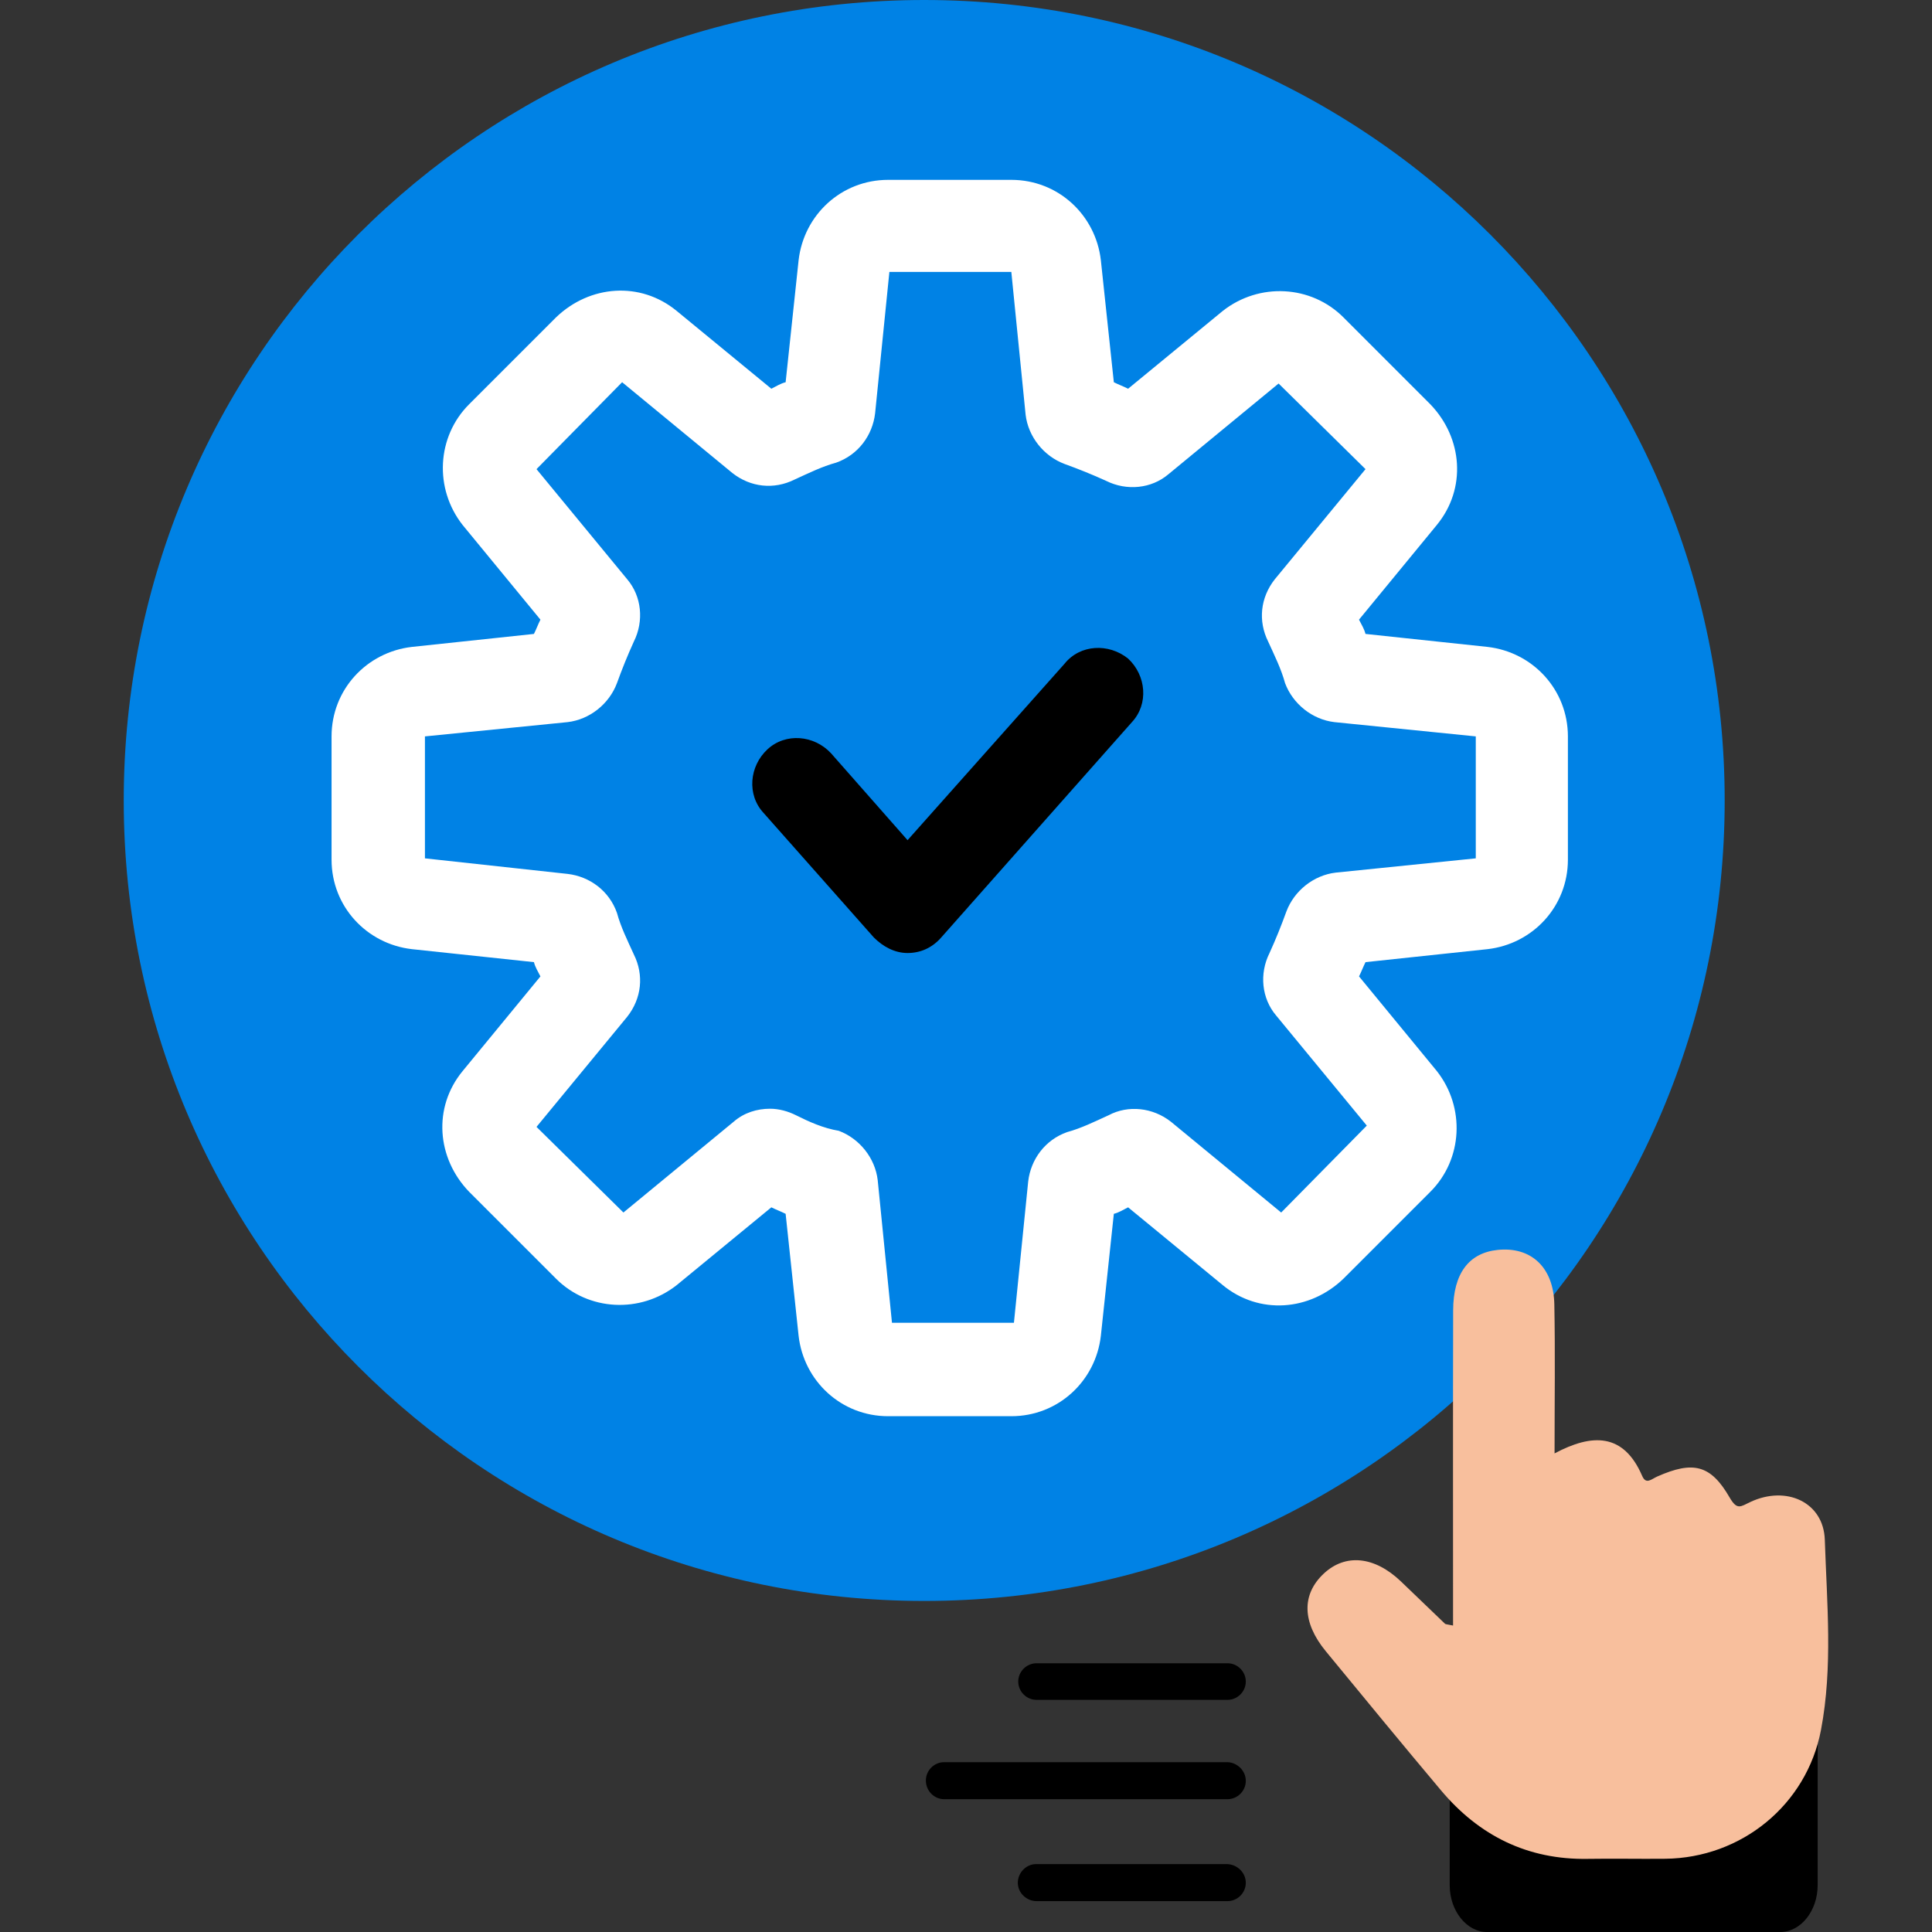
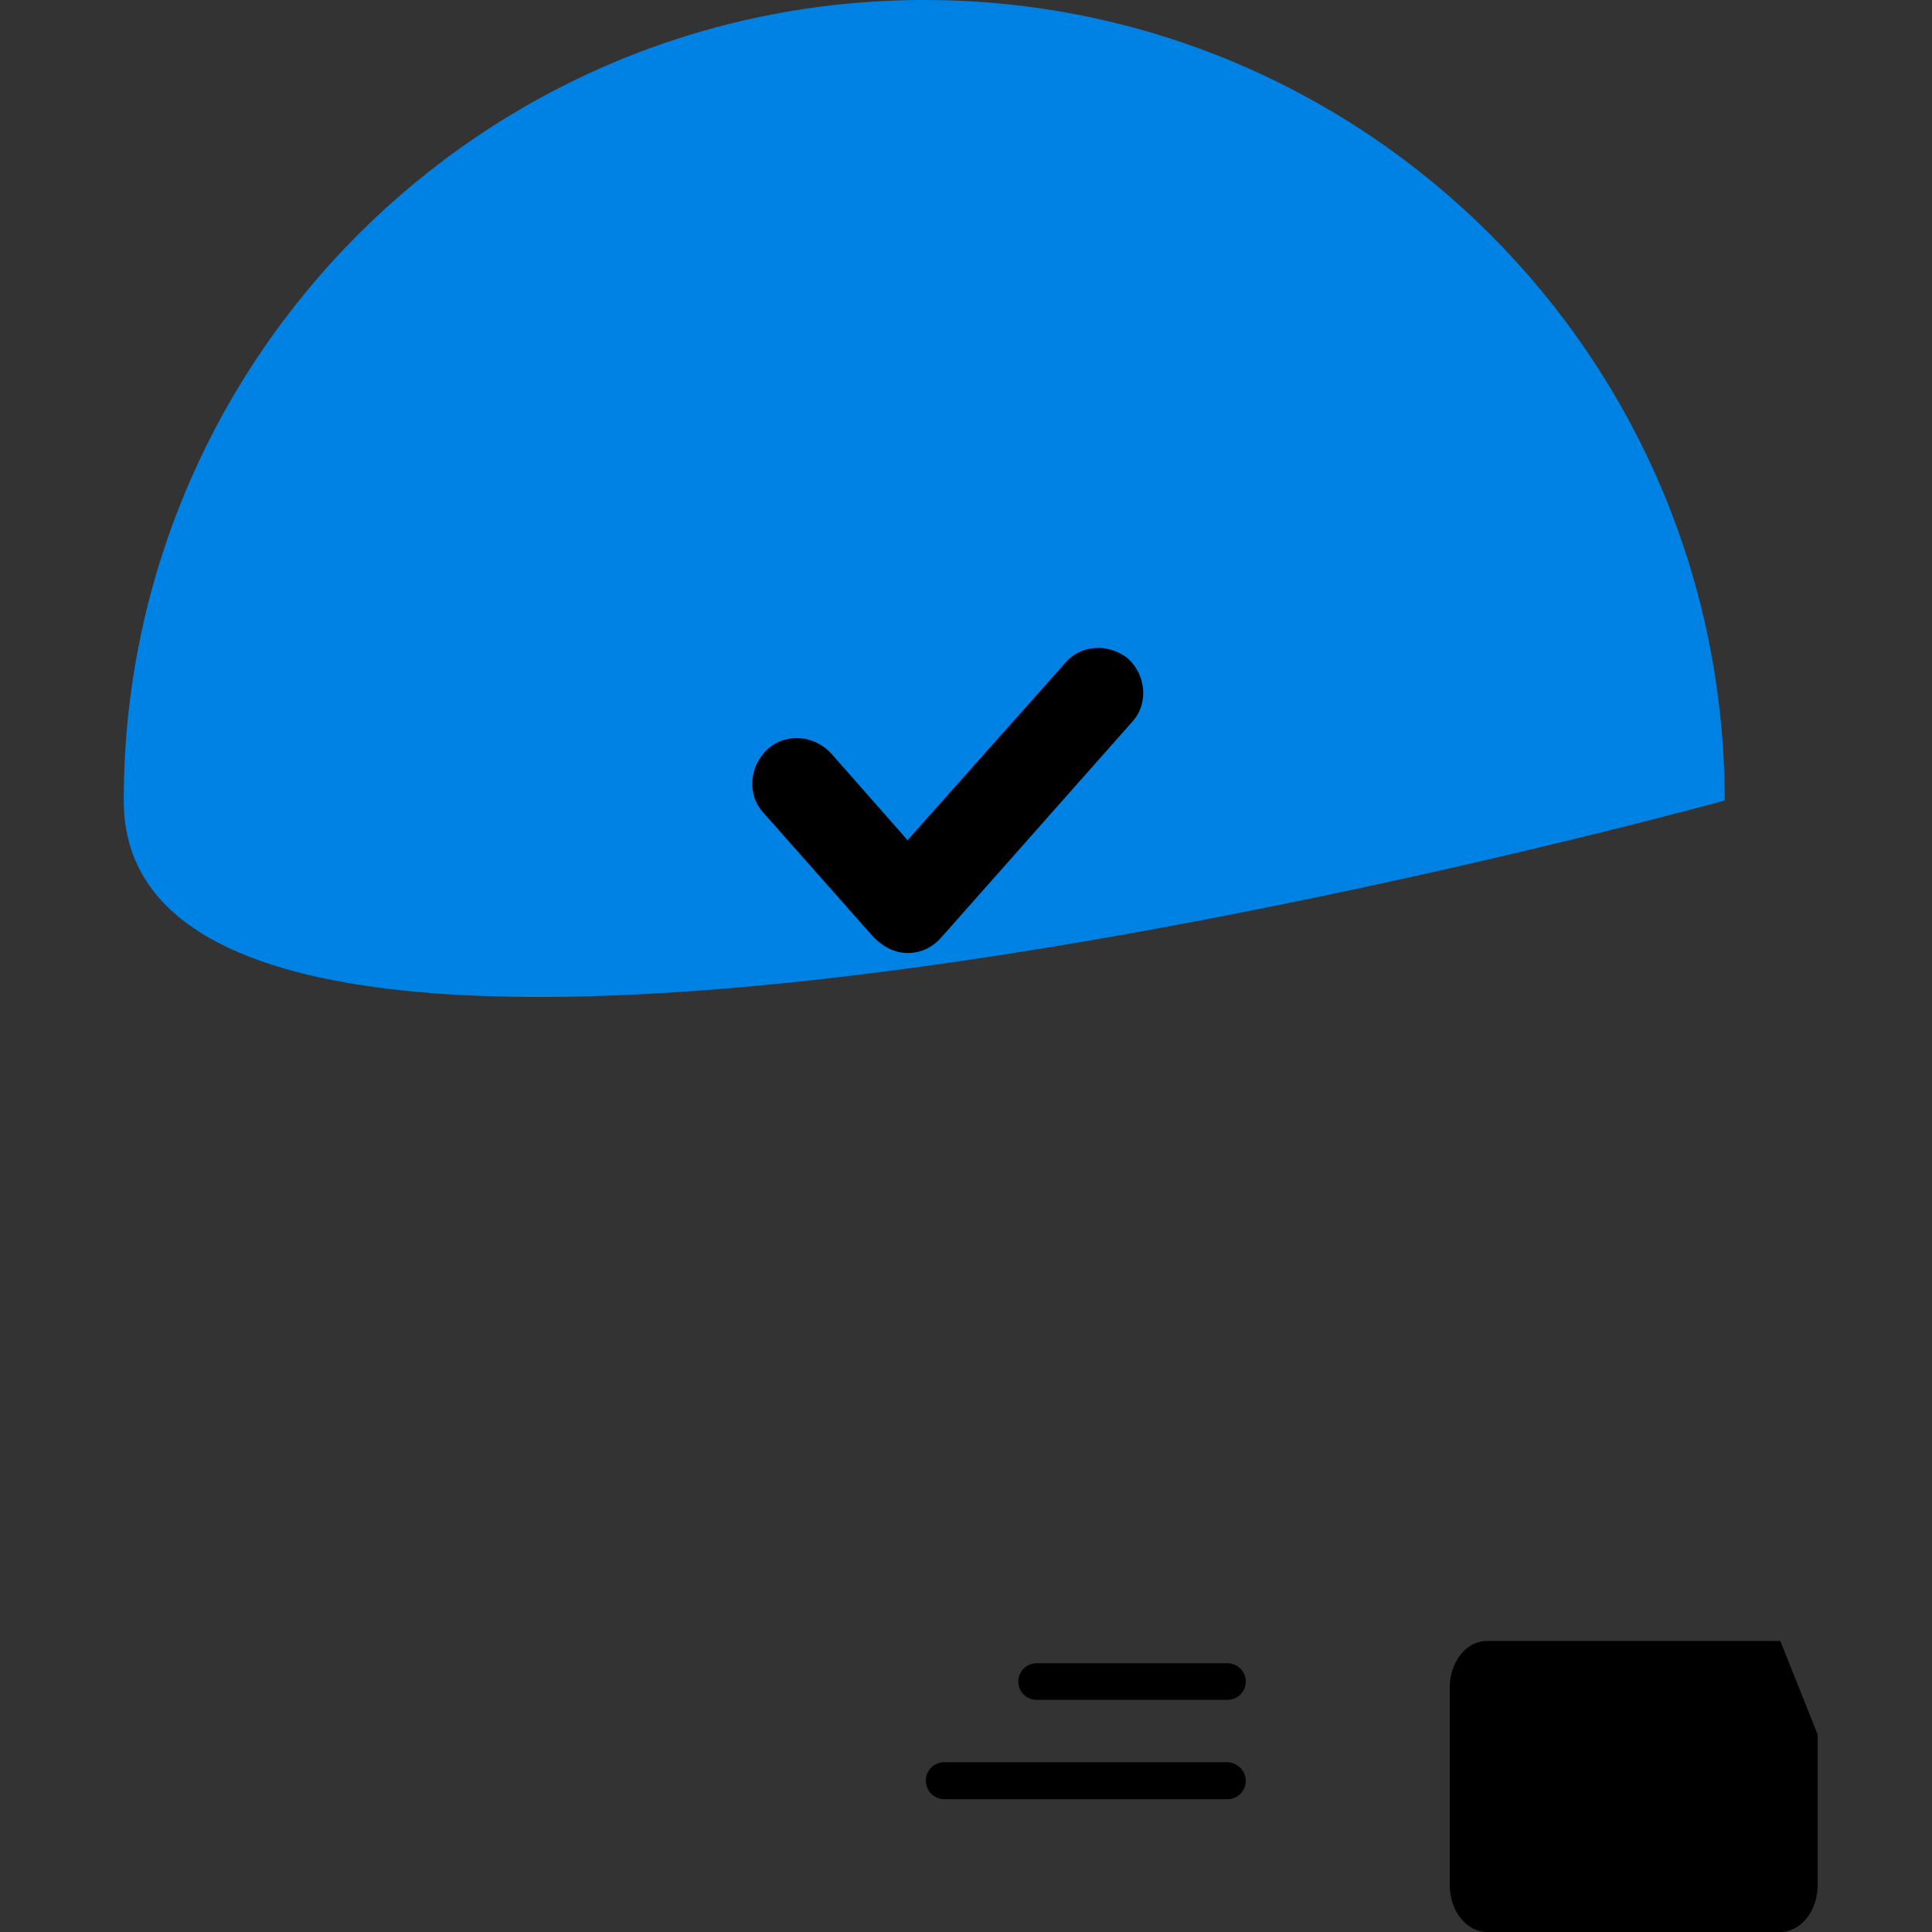
<svg xmlns="http://www.w3.org/2000/svg" version="1.1" id="Layer_1" x="0" y="0" viewBox="0 0 1080 1080" style="enable-background:new 0 0 1080 1080" xml:space="preserve">
  <rect x="0" y="0" width="1080" height="1080" fill="#333333" stroke="none" />
  <style>.st1{fill:#000}.st3{fill:#000}</style>
-   <path id="Path_98" d="M964.11 447.47c0 247.12-200.35 447.47-447.47 447.47S69.17 694.6 69.17 447.47 269.52 0 516.64 0s447.47 200.35 447.47 447.47z" style="fill:#0082E5" />
+   <path id="Path_98" d="M964.11 447.47S69.17 694.6 69.17 447.47 269.52 0 516.64 0s447.47 200.35 447.47 447.47z" style="fill:#0082E5" />
  <path class="st1" d="M5564.77 2656.35v-2c0-2.8-5-4-9.7-4s-9.7 1.3-9.7 4v2c0 1.8.7 3.6 2 4.9l5 4.9c.3.3.4.6.4 1v6.4c0 .4.2.7.6.8l2.9.9c.5.1 1-.2 1-.8v-7.2c0-.4.2-.7.4-1l5.1-5c1.3-1.3 2-3.1 2-4.9zm-9.7-.1c-4.8 0-7.4-1.3-7.5-1.8.1-.5 2.7-1.8 7.5-1.8s7.3 1.3 7.5 1.8c-.2.5-2.7 1.8-7.5 1.8z" />
  <path class="st1" d="M5560.07 2666.55c-.6 0-1 .4-1 1s.4 1 1 1h4.3c.6 0 1-.4 1-1s-.4-1-1-1h-4.3zM5564.37 2669.95h-4.3c-.6 0-1 .4-1 1s.4 1 1 1h4.3c.6 0 1-.4 1-1s-.4-1-1-1zM5564.37 2673.25h-4.3c-.6 0-1 .4-1 1s.4 1 1 1h4.3c.6 0 1-.4 1-1 0-.5-.4-1-1-1z" />
-   <path d="m831.49 361.62-68.17-7.25c-.73-2.9-2.18-5.08-3.63-7.98l43.51-52.94c16.68-20.31 14.5-48.59-3.63-67.44L751 177.42c-18.13-18.13-47.14-19.58-67.44-3.63l-52.94 43.51c-2.9-1.45-5.08-2.18-7.98-3.63l-7.25-68.17c-2.9-25.38-23.93-44.96-50.04-44.96h-68.89c-26.11 0-47.14 19.58-50.04 44.96l-7.25 68.17c-2.9.73-5.08 2.18-7.98 3.63l-52.94-43.51c-20.31-16.68-48.59-14.5-67.44 3.63l-48.59 48.59c-18.13 18.13-19.58 47.14-3.63 67.44l43.51 52.94c-1.45 2.9-2.18 5.08-3.63 7.98l-68.17 7.25c-25.38 2.9-44.96 23.93-44.96 50.04v68.89c0 26.11 19.58 47.14 44.96 50.04l68.17 7.25c.73 2.9 2.18 5.08 3.63 7.98l-43.51 52.94c-16.68 20.31-14.5 48.59 3.63 67.44l48.59 48.59c18.13 18.13 47.14 19.58 67.44 3.63l52.94-43.51c2.9 1.45 5.08 2.18 7.98 3.63l7.25 68.17c2.9 25.38 23.93 44.96 50.04 44.96h68.89c26.11 0 47.14-19.58 50.04-44.96l7.25-68.17c2.9-.73 5.08-2.18 7.98-3.63l52.94 43.51c20.31 16.68 48.59 14.5 67.44-3.63l48.59-48.59c18.13-18.13 19.58-47.14 3.63-67.44l-43.51-52.94c1.45-2.9 2.18-5.08 3.63-7.98l68.17-7.25c25.38-2.9 44.96-23.93 44.96-50.04v-68.89c-.02-26.11-19.6-47.14-44.98-50.04zM746.65 487.8c-12.33 1.45-23.21 10.15-27.56 21.76-2.9 7.98-5.8 15.23-9.43 23.21-5.8 11.6-4.35 25.38 3.63 34.81l50.76 61.64-47.86 48.59-61.64-50.76c-10.15-7.98-23.93-9.43-34.81-3.63-7.98 3.63-15.23 7.25-23.21 9.43-12.33 4.35-20.31 15.23-21.76 27.56l-7.98 79.04h-68.17l-7.98-79.77c-1.45-12.33-10.15-23.21-21.76-27.56-8.7-1.45-16.68-5.08-23.93-8.7-4.35-2.18-9.43-3.63-14.5-3.63-7.25 0-14.5 2.18-20.31 7.25L348.5 677.8l-48.59-47.86 50.76-61.64c7.98-10.15 9.43-23.21 3.63-34.81-3.63-7.98-7.25-15.23-9.43-23.21-4.35-12.33-15.23-20.31-27.56-21.76l-79.77-8.7v-68.17l79.77-7.98c12.33-1.45 23.21-10.15 27.56-21.76 2.9-7.98 5.8-15.23 9.43-23.21 5.8-11.6 4.35-25.38-3.63-34.81l-50.76-61.64 47.86-48.59 61.64 50.76c10.15 7.98 23.21 9.43 34.81 3.63 7.98-3.63 15.23-7.25 23.21-9.43 12.33-4.35 20.31-15.23 21.76-27.56l7.98-79.04h68.17l7.98 79.77c1.45 12.33 10.15 23.21 21.76 27.56 7.98 2.9 15.23 5.8 23.21 9.43 11.6 5.8 25.38 4.35 34.81-3.63l61.64-50.76 48.59 47.86-50.76 61.64c-7.98 10.15-9.43 23.21-3.63 34.81 3.63 7.98 7.25 15.23 9.43 23.21 4.35 11.6 15.23 20.31 27.56 21.76l79.04 7.98v68.17l-78.32 7.98z" style="fill:#fff" />
  <path class="st3" d="m595.08 371.04-87.75 98.62-42.79-48.59c-9.43-10.15-25.38-11.6-35.53-2.18-10.15 9.43-11.6 25.38-2.18 35.53l61.64 69.62c5.08 5.08 11.6 8.7 18.85 8.7 7.25 0 13.78-2.9 18.85-8.7l106.6-120.38c9.43-10.15 7.98-26.11-2.18-35.53-10.85-8.69-26.8-7.96-35.51 2.91z" />
  <path id="Path_99" class="st3" d="M696.41 995.53c0 5.6-4.63 10.23-10.23 10.23H527.8c-5.6 0-10.23-4.63-10.23-10.47 0-5.6 4.63-10.23 10.23-10.23h158.39c5.6.24 10.22 4.86 10.22 10.47z" />
  <path id="Path_100" class="st3" d="M696.41 940c0 5.6-4.63 10.23-10.23 10.23H579.43c-5.6 0-10.23-4.63-10.23-10.23 0-5.6 4.63-10.23 10.23-10.23h106.76c5.6 0 10.22 4.63 10.22 10.23z" />
-   <path id="Path_101" class="st3" d="M696.41 1052.51c0 5.6-4.63 10.23-10.23 10.23H579.43c-5.6 0-10.47-4.63-10.47-10.23s4.63-10.47 10.23-10.47h106.76c5.84.24 10.46 4.87 10.46 10.47z" />
  <path id="Path_55" class="st3" d="M810.4 943.45v110.43c0 14.3 9.46 26.13 20.88 26.13H995.2c11.43 0 20.88-11.83 20.88-26.13v-84.3l-20.88-52.26H831.28c-11.82 0-20.88 11.83-20.88 26.13z" />
-   <path d="M812.27 908.69c0-59.61-.09-117.89.05-176.17.05-20.63 8.79-32.14 24.87-33.81 18.62-1.93 31.29 9.68 31.69 30.44.53 27.07.13 54.17.13 83.31 20.98-11.18 38.58-11.54 48.97 12.57 2.17 5.04 5.15 1.81 8.42.36 20.03-8.87 29.87-6.63 40.43 11.65 4.24 7.35 6.13 5.17 11.68 2.56 20.06-9.4 40.88.12 41.57 21.16 1.16 35.37 4.55 71.12-2.13 106.25-8 42.05-44.6 71.62-87.07 72.05-14.45.15-28.91-.17-43.36.06-33.56.54-60.61-12.89-81.94-38.24-21.69-25.79-43.08-51.84-64.49-77.87-13.23-16.09-13.54-31.68-1.14-43.32 12.12-11.38 28.39-9.77 43.12 4.28 8.26 7.89 16.45 15.84 24.7 23.72.36.33 1.08.27 4.5 1z" style="fill:#f8bf9d" />
</svg>